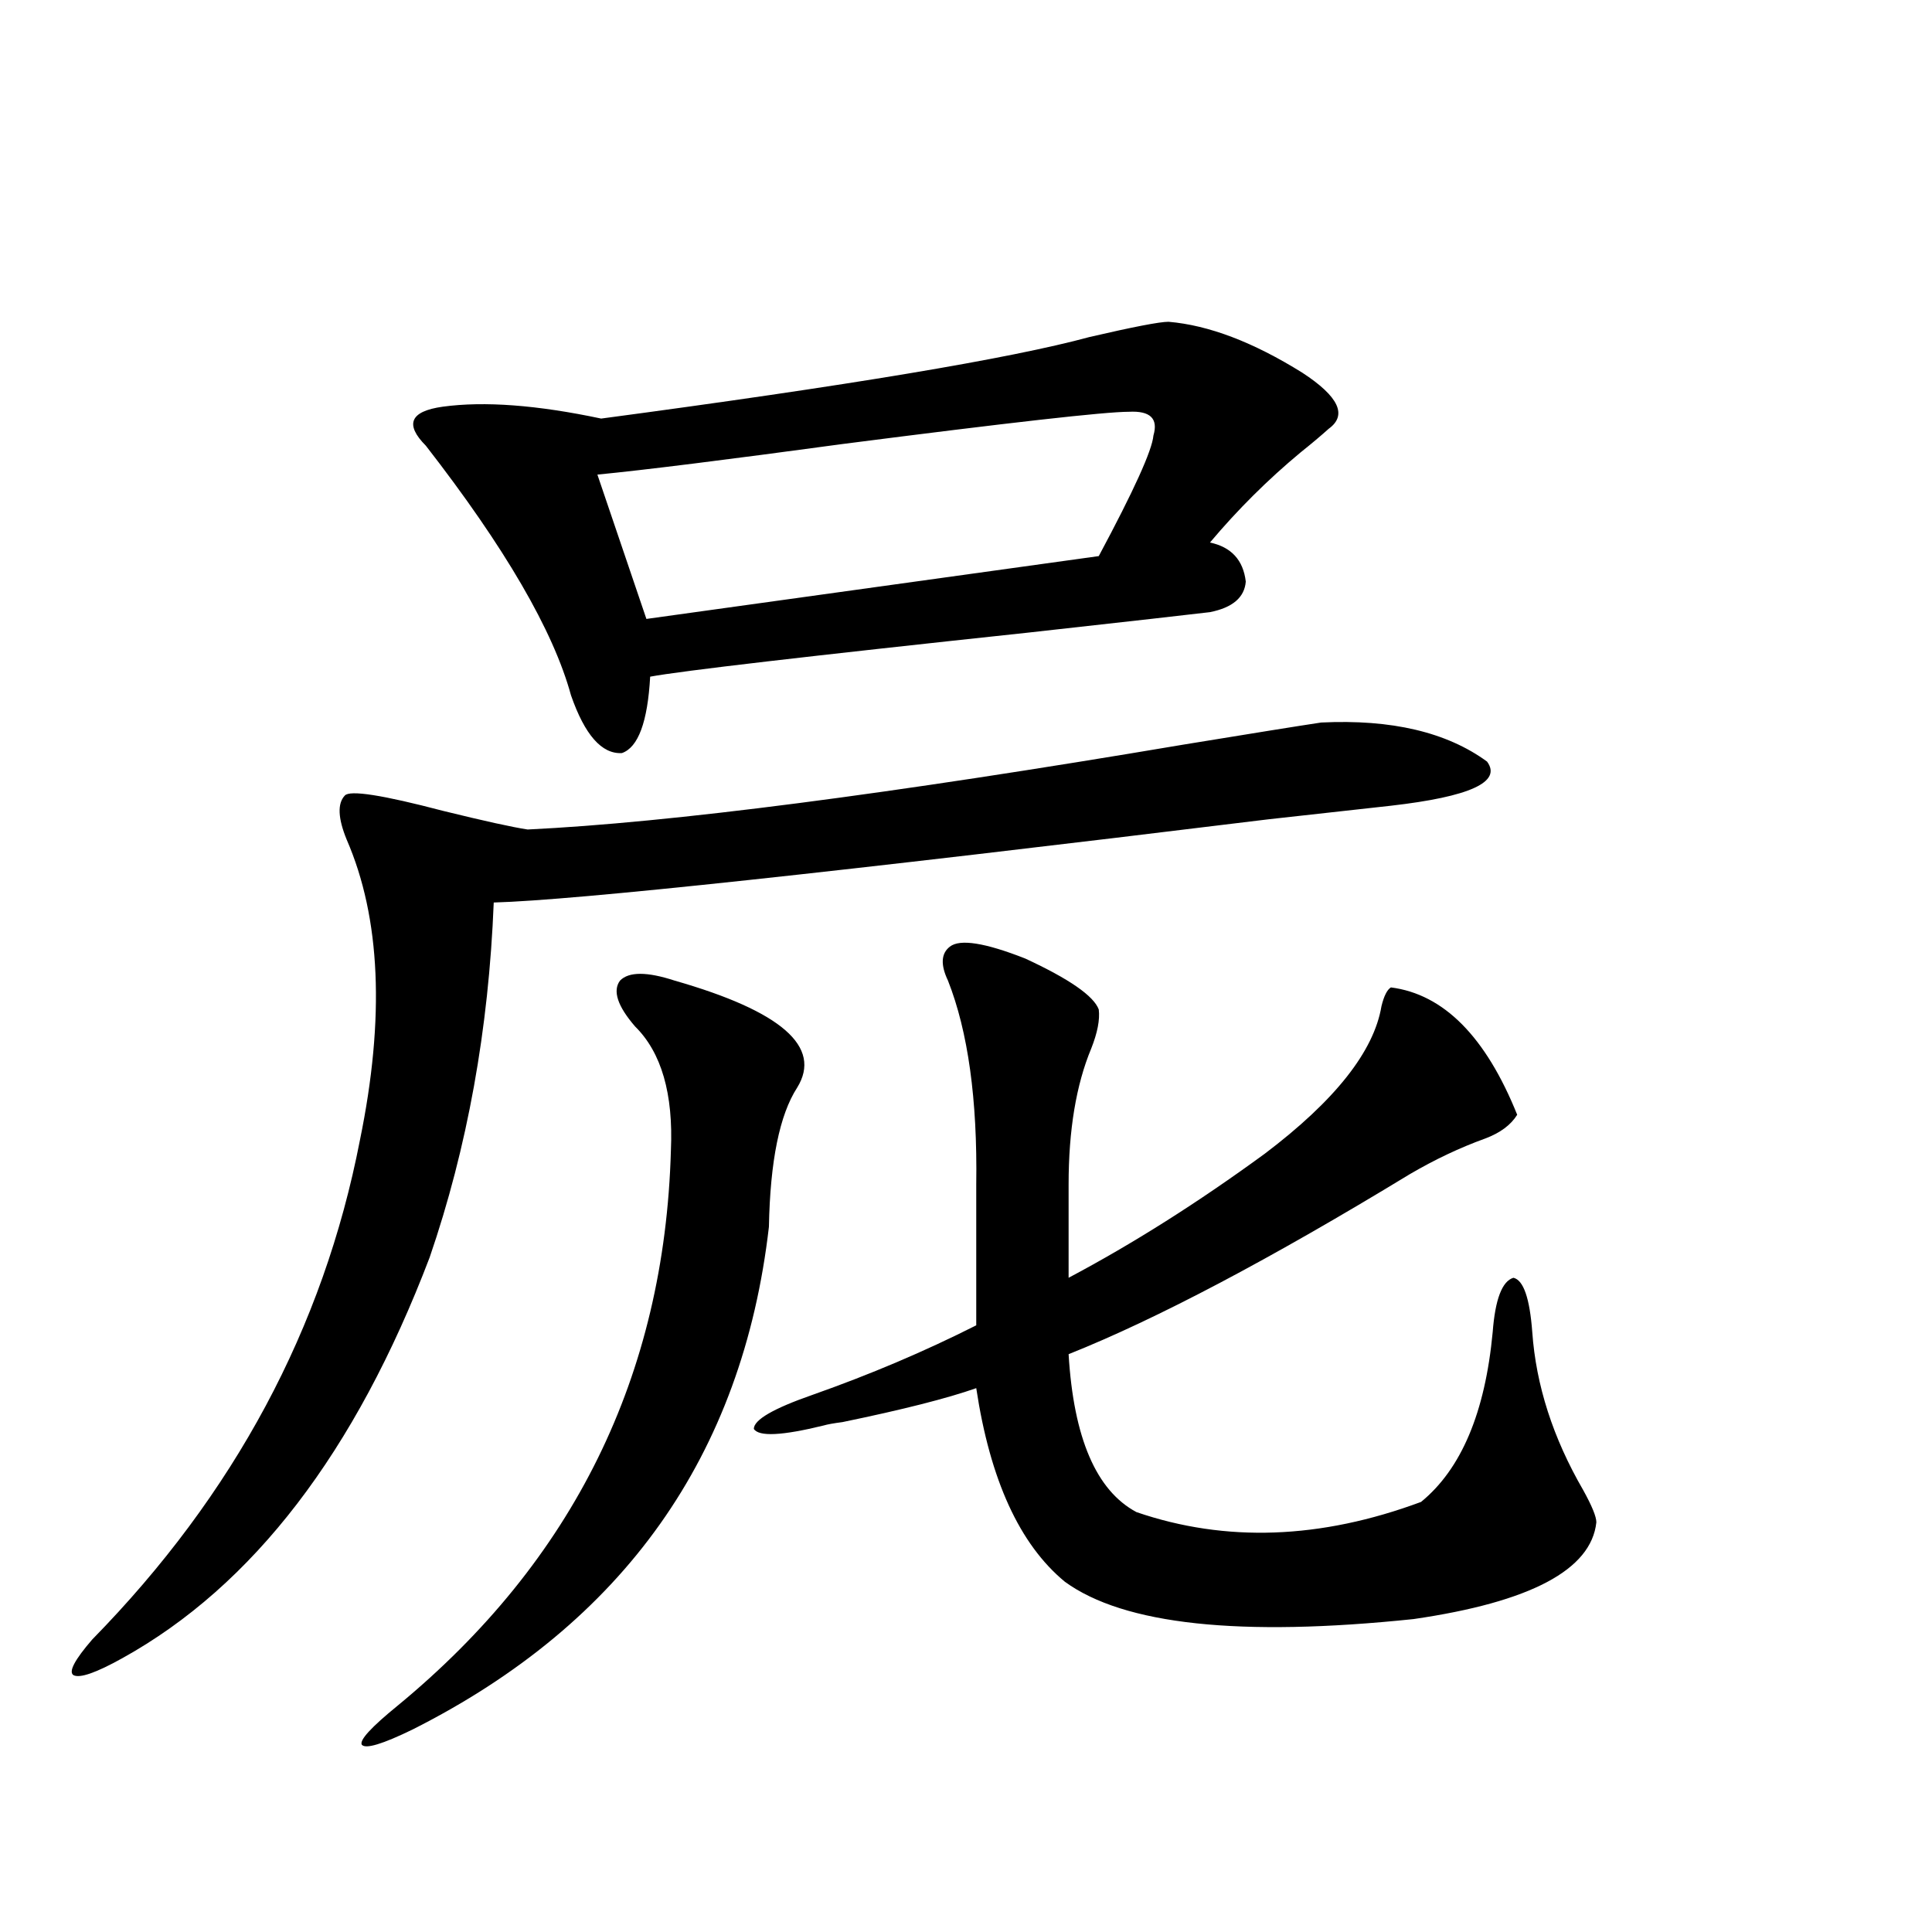
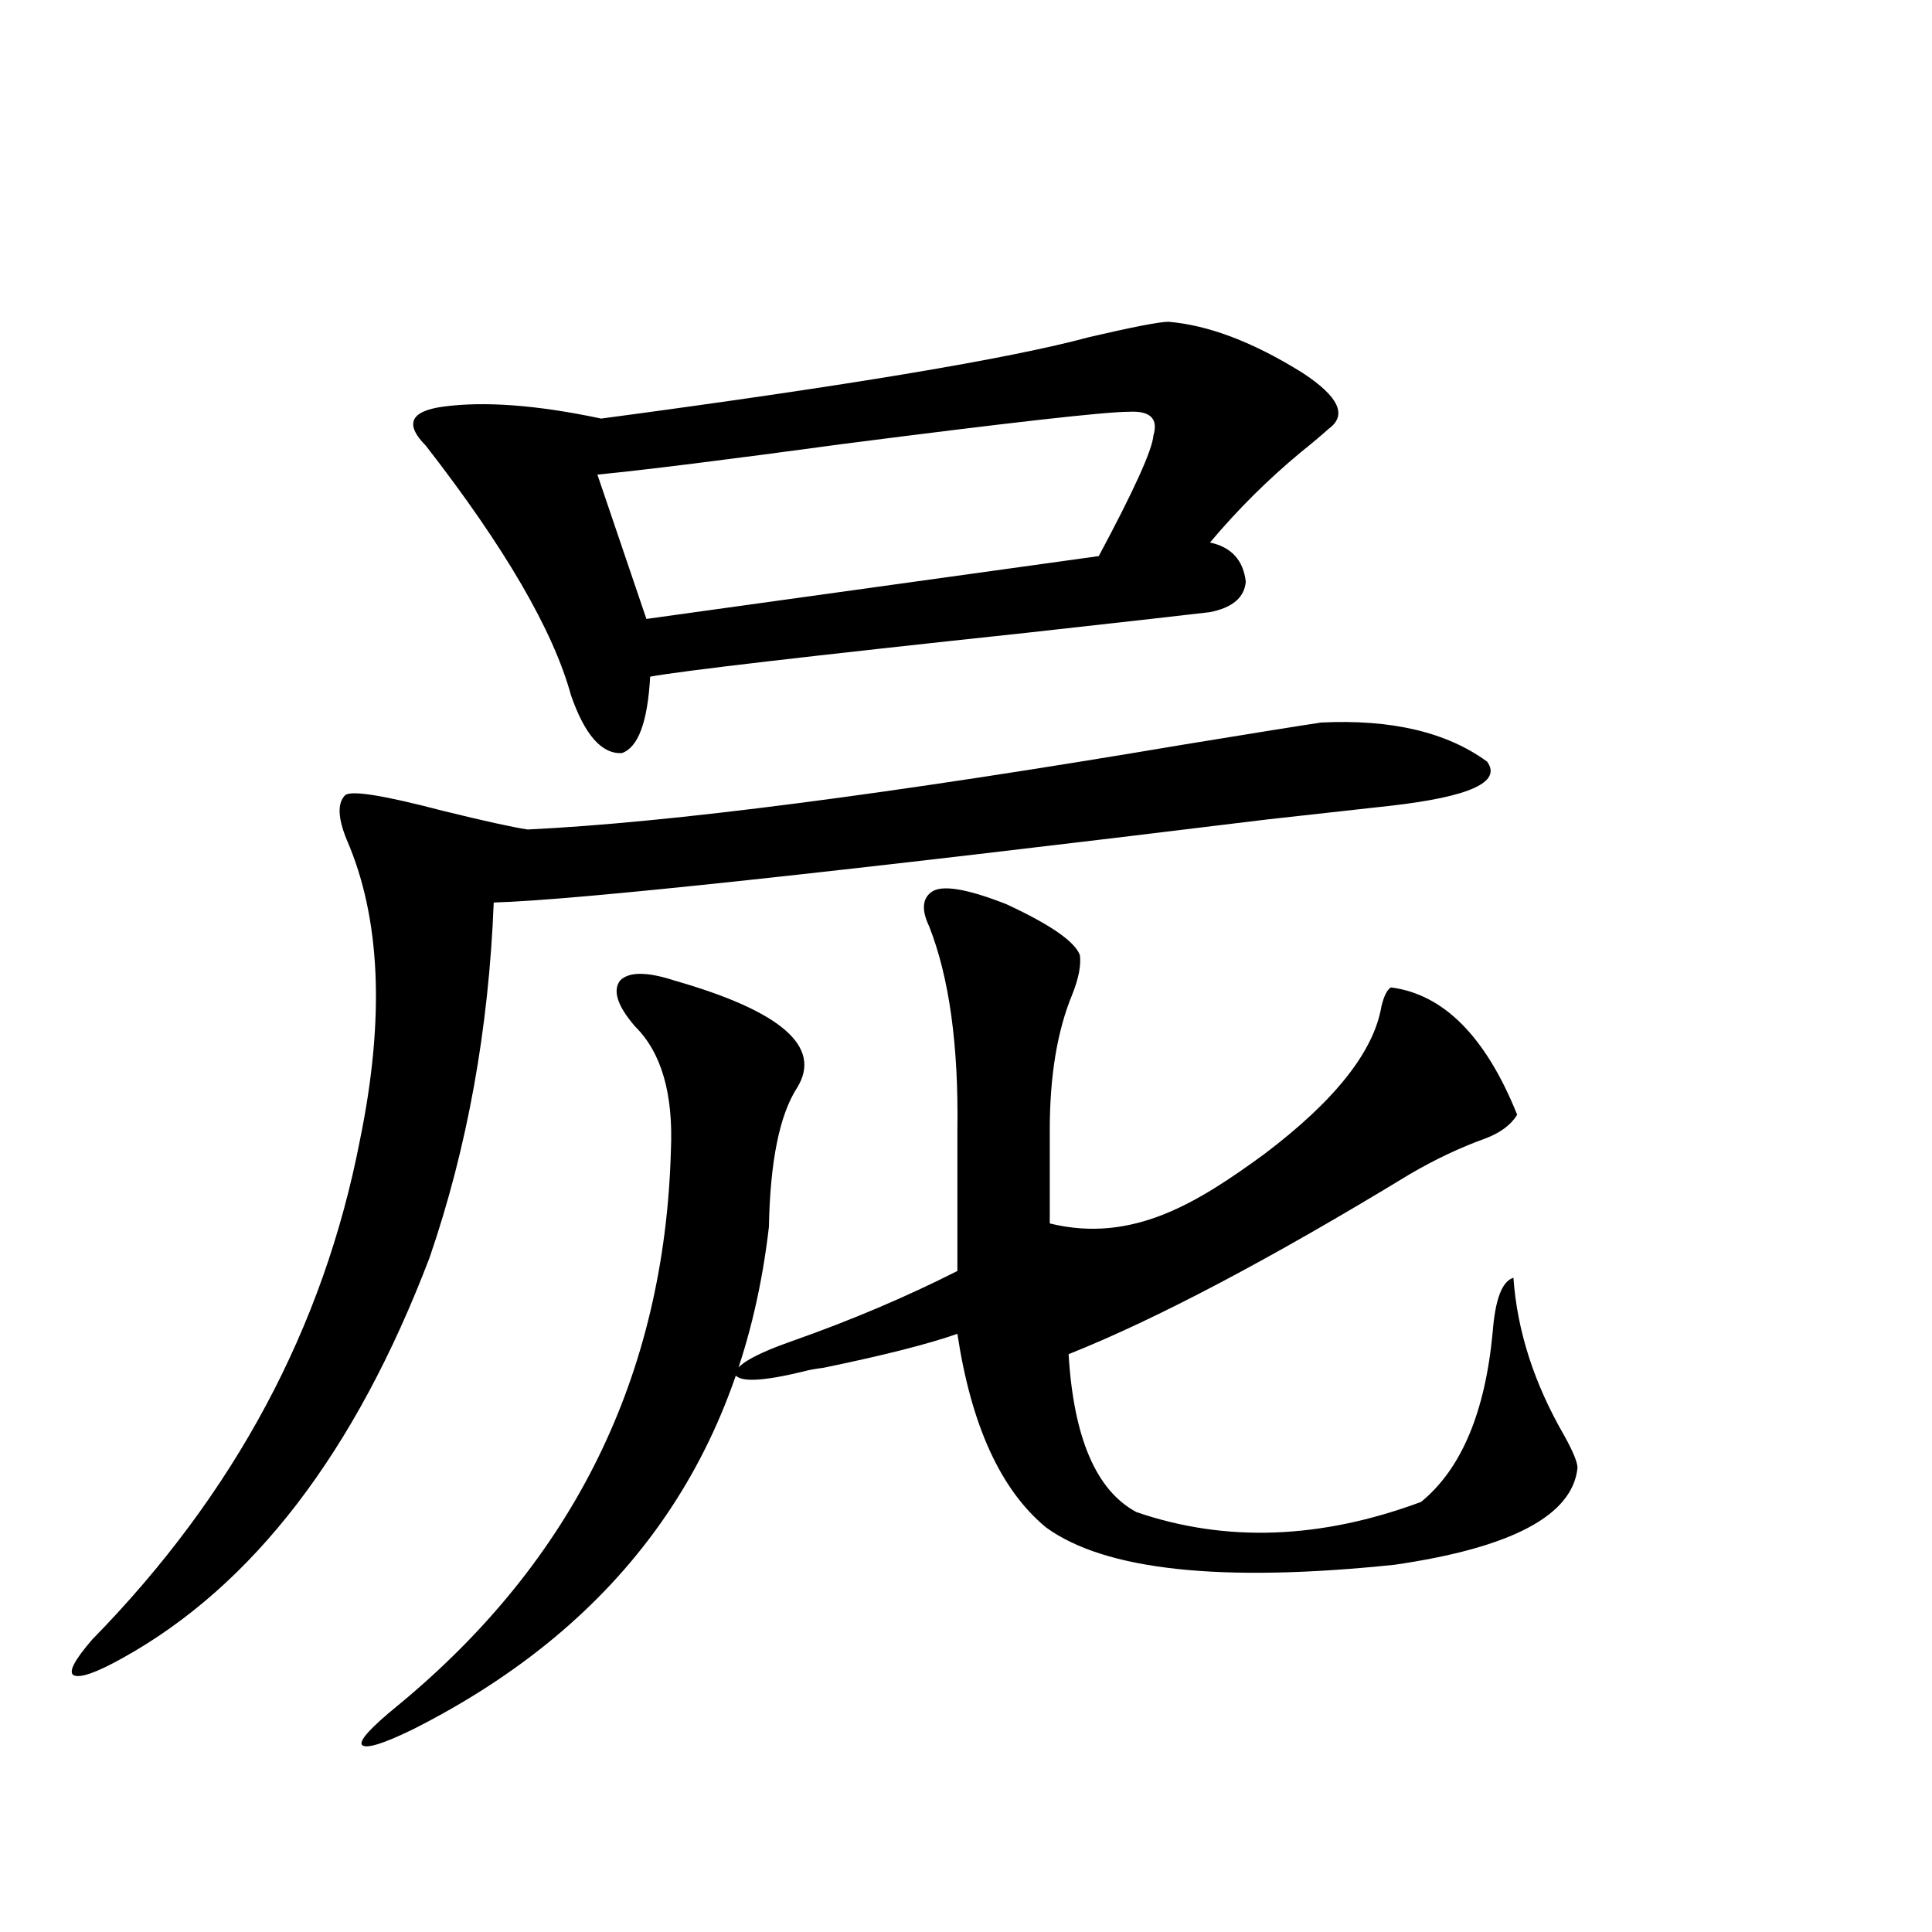
<svg xmlns="http://www.w3.org/2000/svg" version="1.1" id="图层_1" x="0px" y="0px" width="1000px" height="1000px" viewBox="0 0 1000 1000" enable-background="new 0 0 1000 1000" xml:space="preserve">
-   <path d="M683.837,373.973c36.417-1.758,65.029,4.985,85.852,20.215c7.805,10.547-8.78,18.169-49.755,22.852  c-5.213,0.591-26.341,2.939-63.413,7.031c-225.04,27.549-358.695,41.899-400.966,43.066c-2.606,65.63-13.658,126.865-33.17,183.691  C184.002,751.614,131,820.76,63.364,858.25c-13.658,7.608-22.118,10.547-25.365,8.789c-2.606-1.758,0.641-7.91,9.756-18.457  c73.489-74.995,119.662-161.128,138.533-258.398c13.003-63.281,10.731-115.137-6.829-155.566  c-4.558-11.123-4.878-18.745-0.976-22.852c2.592-2.925,19.512-0.288,50.73,7.91c21.463,5.273,36.097,8.501,43.901,9.668  c73.489-3.516,186.657-18.154,339.504-43.945C648.381,379.549,672.13,375.73,683.837,373.973z M349.211,507.566  c55.273,15.82,76.416,34.277,63.413,55.371c-9.115,14.063-13.993,38.096-14.634,72.07  c-13.658,118.364-75.12,205.074-184.386,260.156c-15.609,7.608-24.39,10.245-26.341,7.91c-1.311-2.348,4.878-9.091,18.536-20.215  c91.05-74.995,138.198-170.796,141.46-287.402c1.296-29.292-4.878-50.674-18.536-64.16c-9.115-10.547-11.707-18.457-7.805-23.73  C325.462,502.884,334.897,502.884,349.211,507.566z M604.814,166.551c20.808,1.758,43.901,10.547,69.267,26.367  c18.856,12.305,23.414,21.973,13.658,29.004c-3.902,3.516-8.78,7.622-14.634,12.305c-16.92,14.063-32.529,29.595-46.828,46.582  c11.052,2.349,17.226,9.092,18.536,20.215c-0.655,8.213-6.829,13.486-18.536,15.82c-9.756,1.182-40.975,4.697-93.656,10.547  c-115.119,12.305-180.483,19.927-196.093,22.852c-1.311,23.442-6.188,36.626-14.634,39.551  c-10.411,0.591-19.191-9.365-26.341-29.883c-9.115-33.398-34.146-76.465-75.12-129.199c-11.066-11.123-8.14-17.866,8.78-20.215  c21.463-2.925,48.779-0.879,81.949,6.152c127.467-16.987,211.702-31.05,252.677-42.188  C586.599,169.188,600.257,166.551,604.814,166.551z M584.327,213.133c-12.362,0-61.797,5.576-148.289,16.699  c-60.486,8.213-102.771,13.486-126.826,15.82l25.365,74.707l234.141-32.52c18.201-33.975,27.637-54.78,28.292-62.402  C599.602,216.648,595.379,212.557,584.327,213.133z M654.569,597.215c36.417-27.534,56.584-53.022,60.486-76.465  c1.296-5.273,2.927-8.486,4.878-9.668c27.316,3.516,49.1,25.488,65.364,65.918c-3.262,5.273-8.78,9.38-16.585,12.305  c-13.018,4.697-26.021,10.85-39.023,18.457c-72.193,43.945-131.063,75.01-176.581,93.164c2.592,43.369,14.299,70.615,35.121,81.738  c46.173,15.82,95.272,14.063,147.313-5.273c20.808-16.987,33.17-46.279,37.072-87.891c1.296-16.987,4.878-26.367,10.731-28.125  c5.198,1.182,8.445,10.547,9.756,28.125c1.951,27.549,10.731,54.795,26.341,81.738c4.543,8.213,6.829,13.774,6.829,16.699  c-2.606,24.609-34.146,41.309-94.632,50.098c-89.754,9.366-149.92,2.926-180.483-19.336  c-23.414-19.336-38.703-52.734-45.853-100.195c-14.969,5.273-38.048,11.138-69.267,17.578c-4.558,0.591-7.805,1.182-9.756,1.758  c-21.463,5.273-33.505,5.864-36.097,1.758c0-4.683,10.076-10.547,30.243-17.578c29.908-10.547,58.2-22.549,84.876-36.035v-72.949  c0.641-43.945-4.237-79.102-14.634-105.469c-3.902-8.198-3.582-14.063,0.976-17.578c5.198-4.092,18.201-2.046,39.023,6.152  c22.759,10.547,35.441,19.336,38.048,26.367c0.641,5.273-0.655,12.017-3.902,20.215c-7.805,18.76-11.707,42.188-11.707,70.313v48.34  C586.278,643.797,620.089,622.415,654.569,597.215z" />
+   <path d="M683.837,373.973c36.417-1.758,65.029,4.985,85.852,20.215c7.805,10.547-8.78,18.169-49.755,22.852  c-5.213,0.591-26.341,2.939-63.413,7.031c-225.04,27.549-358.695,41.899-400.966,43.066c-2.606,65.63-13.658,126.865-33.17,183.691  C184.002,751.614,131,820.76,63.364,858.25c-13.658,7.608-22.118,10.547-25.365,8.789c-2.606-1.758,0.641-7.91,9.756-18.457  c73.489-74.995,119.662-161.128,138.533-258.398c13.003-63.281,10.731-115.137-6.829-155.566  c-4.558-11.123-4.878-18.745-0.976-22.852c2.592-2.925,19.512-0.288,50.73,7.91c21.463,5.273,36.097,8.501,43.901,9.668  c73.489-3.516,186.657-18.154,339.504-43.945C648.381,379.549,672.13,375.73,683.837,373.973z M349.211,507.566  c55.273,15.82,76.416,34.277,63.413,55.371c-9.115,14.063-13.993,38.096-14.634,72.07  c-13.658,118.364-75.12,205.074-184.386,260.156c-15.609,7.608-24.39,10.245-26.341,7.91c-1.311-2.348,4.878-9.091,18.536-20.215  c91.05-74.995,138.198-170.796,141.46-287.402c1.296-29.292-4.878-50.674-18.536-64.16c-9.115-10.547-11.707-18.457-7.805-23.73  C325.462,502.884,334.897,502.884,349.211,507.566z M604.814,166.551c20.808,1.758,43.901,10.547,69.267,26.367  c18.856,12.305,23.414,21.973,13.658,29.004c-3.902,3.516-8.78,7.622-14.634,12.305c-16.92,14.063-32.529,29.595-46.828,46.582  c11.052,2.349,17.226,9.092,18.536,20.215c-0.655,8.213-6.829,13.486-18.536,15.82c-9.756,1.182-40.975,4.697-93.656,10.547  c-115.119,12.305-180.483,19.927-196.093,22.852c-1.311,23.442-6.188,36.626-14.634,39.551  c-10.411,0.591-19.191-9.365-26.341-29.883c-9.115-33.398-34.146-76.465-75.12-129.199c-11.066-11.123-8.14-17.866,8.78-20.215  c21.463-2.925,48.779-0.879,81.949,6.152c127.467-16.987,211.702-31.05,252.677-42.188  C586.599,169.188,600.257,166.551,604.814,166.551z M584.327,213.133c-12.362,0-61.797,5.576-148.289,16.699  c-60.486,8.213-102.771,13.486-126.826,15.82l25.365,74.707l234.141-32.52c18.201-33.975,27.637-54.78,28.292-62.402  C599.602,216.648,595.379,212.557,584.327,213.133z M654.569,597.215c36.417-27.534,56.584-53.022,60.486-76.465  c1.296-5.273,2.927-8.486,4.878-9.668c27.316,3.516,49.1,25.488,65.364,65.918c-3.262,5.273-8.78,9.38-16.585,12.305  c-13.018,4.697-26.021,10.85-39.023,18.457c-72.193,43.945-131.063,75.01-176.581,93.164c2.592,43.369,14.299,70.615,35.121,81.738  c46.173,15.82,95.272,14.063,147.313-5.273c20.808-16.987,33.17-46.279,37.072-87.891c1.296-16.987,4.878-26.367,10.731-28.125  c1.951,27.549,10.731,54.795,26.341,81.738c4.543,8.213,6.829,13.774,6.829,16.699  c-2.606,24.609-34.146,41.309-94.632,50.098c-89.754,9.366-149.92,2.926-180.483-19.336  c-23.414-19.336-38.703-52.734-45.853-100.195c-14.969,5.273-38.048,11.138-69.267,17.578c-4.558,0.591-7.805,1.182-9.756,1.758  c-21.463,5.273-33.505,5.864-36.097,1.758c0-4.683,10.076-10.547,30.243-17.578c29.908-10.547,58.2-22.549,84.876-36.035v-72.949  c0.641-43.945-4.237-79.102-14.634-105.469c-3.902-8.198-3.582-14.063,0.976-17.578c5.198-4.092,18.201-2.046,39.023,6.152  c22.759,10.547,35.441,19.336,38.048,26.367c0.641,5.273-0.655,12.017-3.902,20.215c-7.805,18.76-11.707,42.188-11.707,70.313v48.34  C586.278,643.797,620.089,622.415,654.569,597.215z" />
</svg>